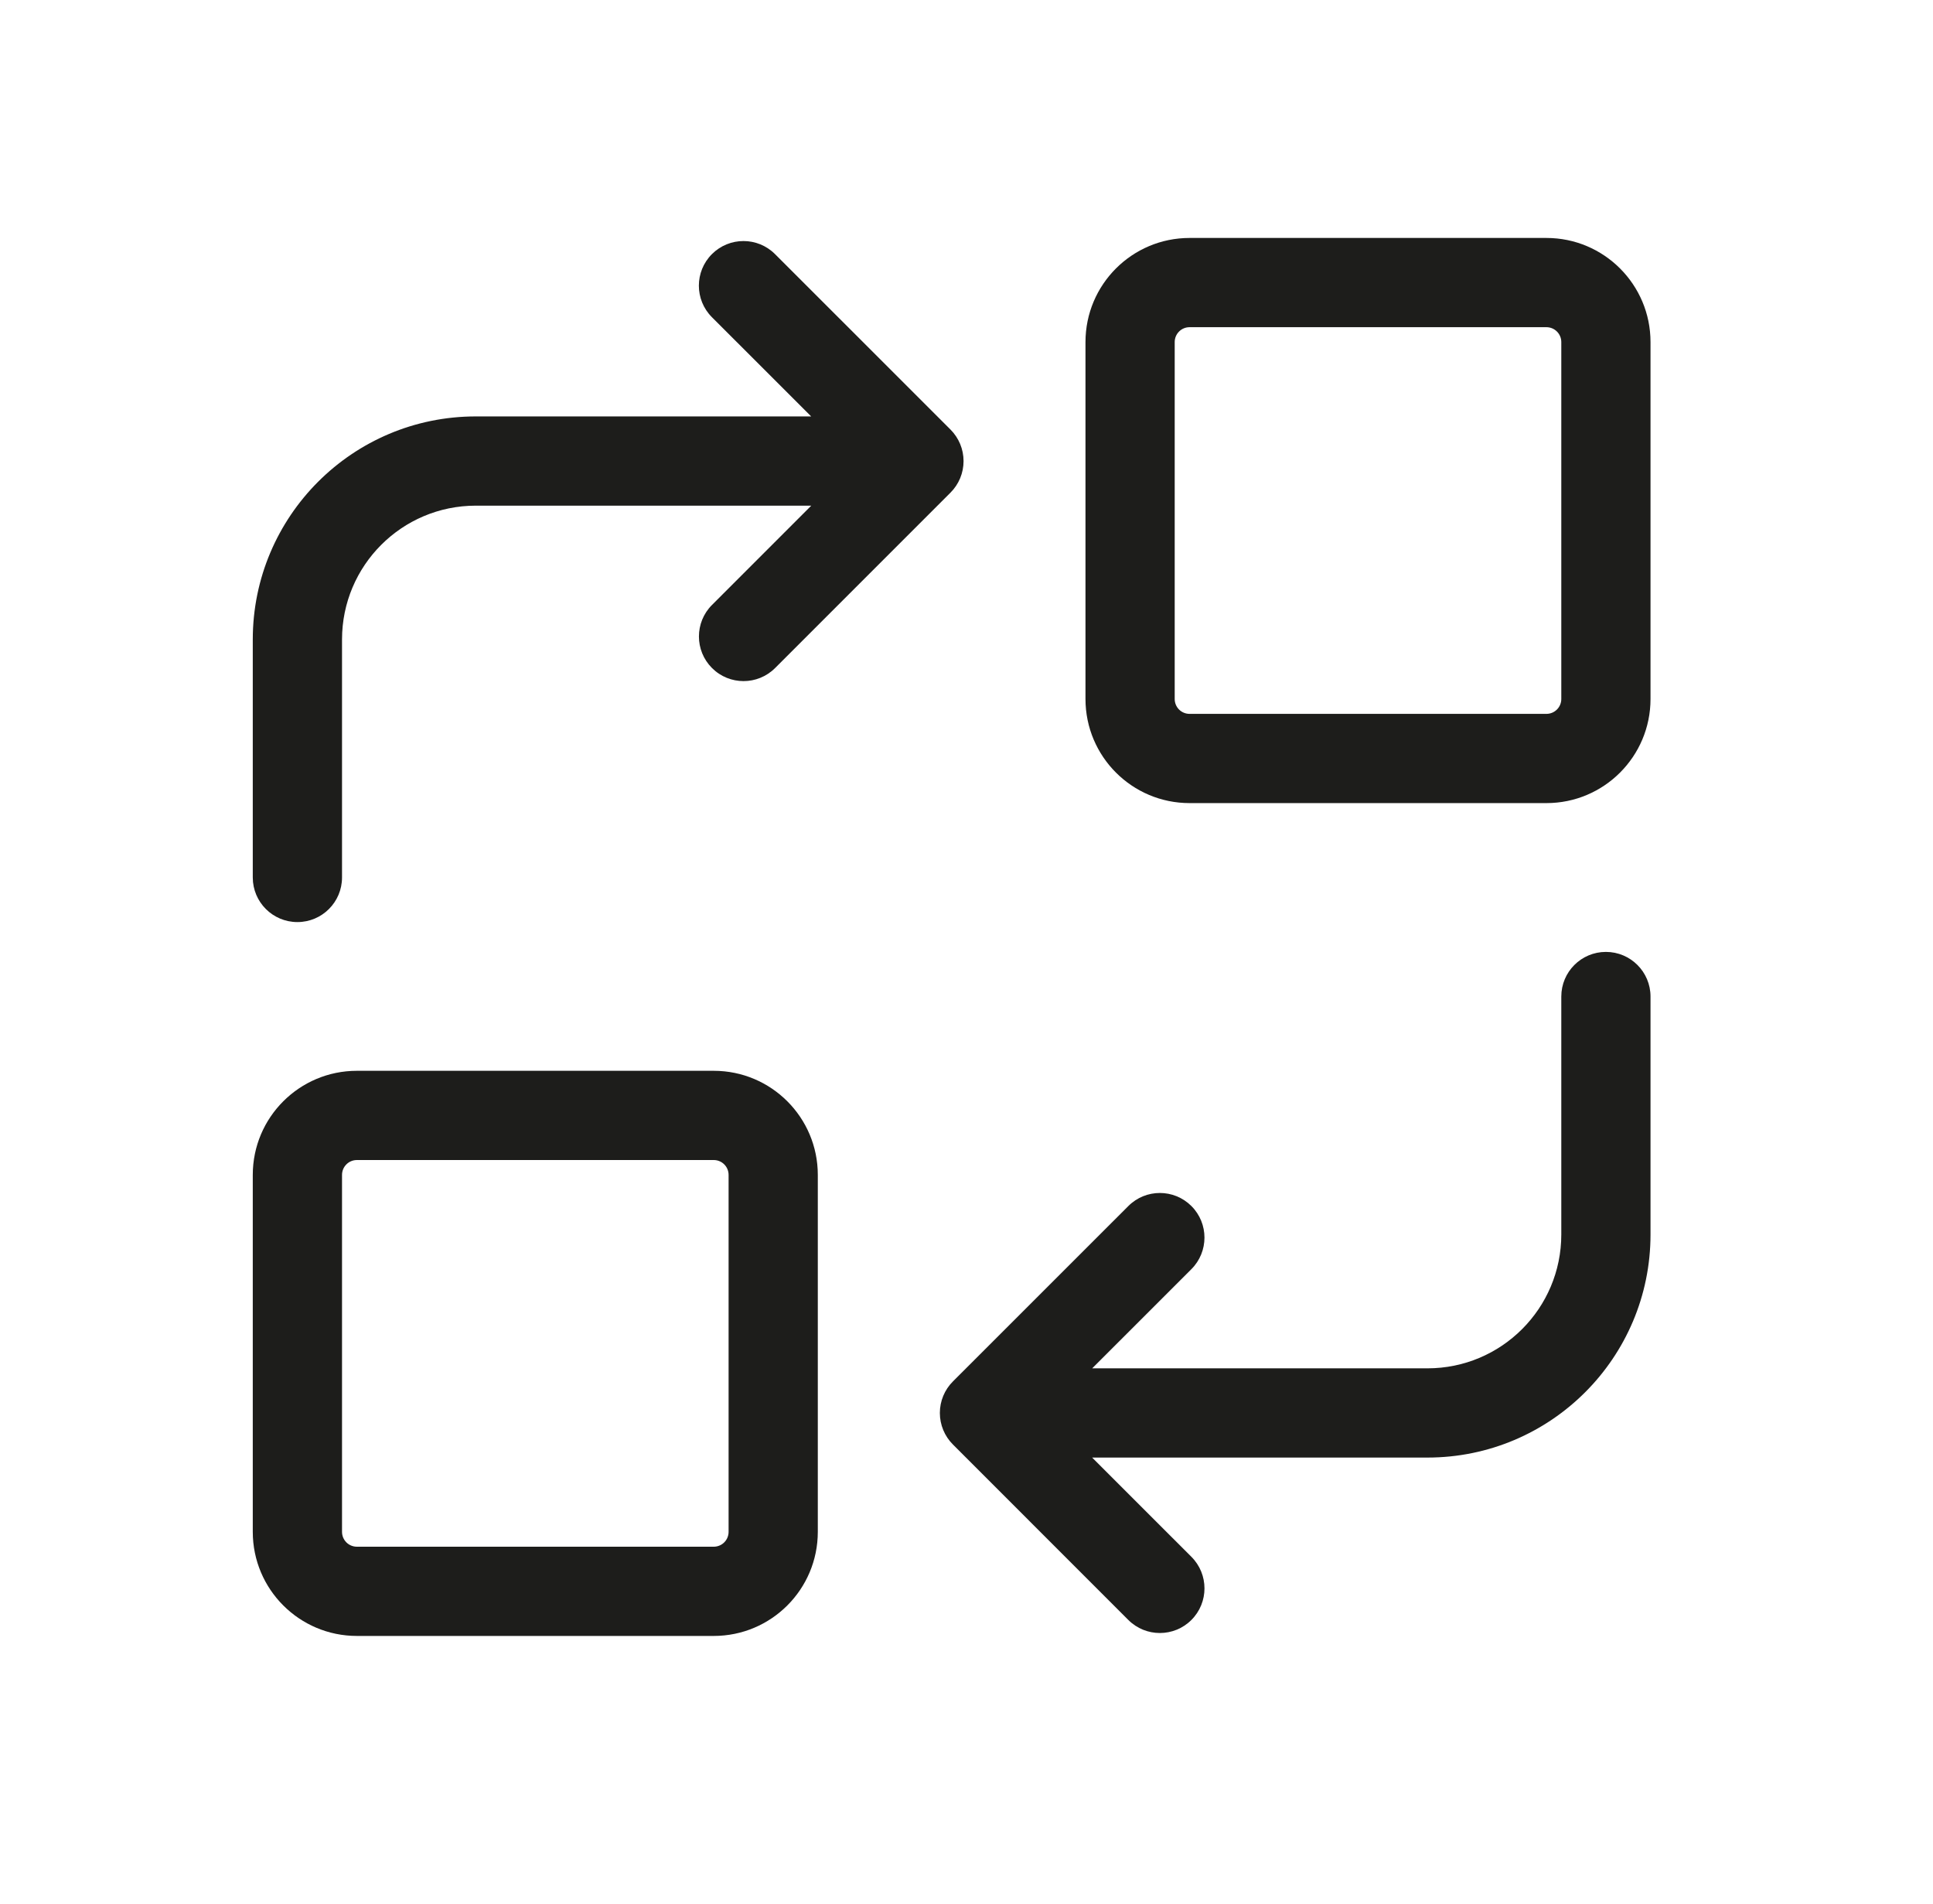
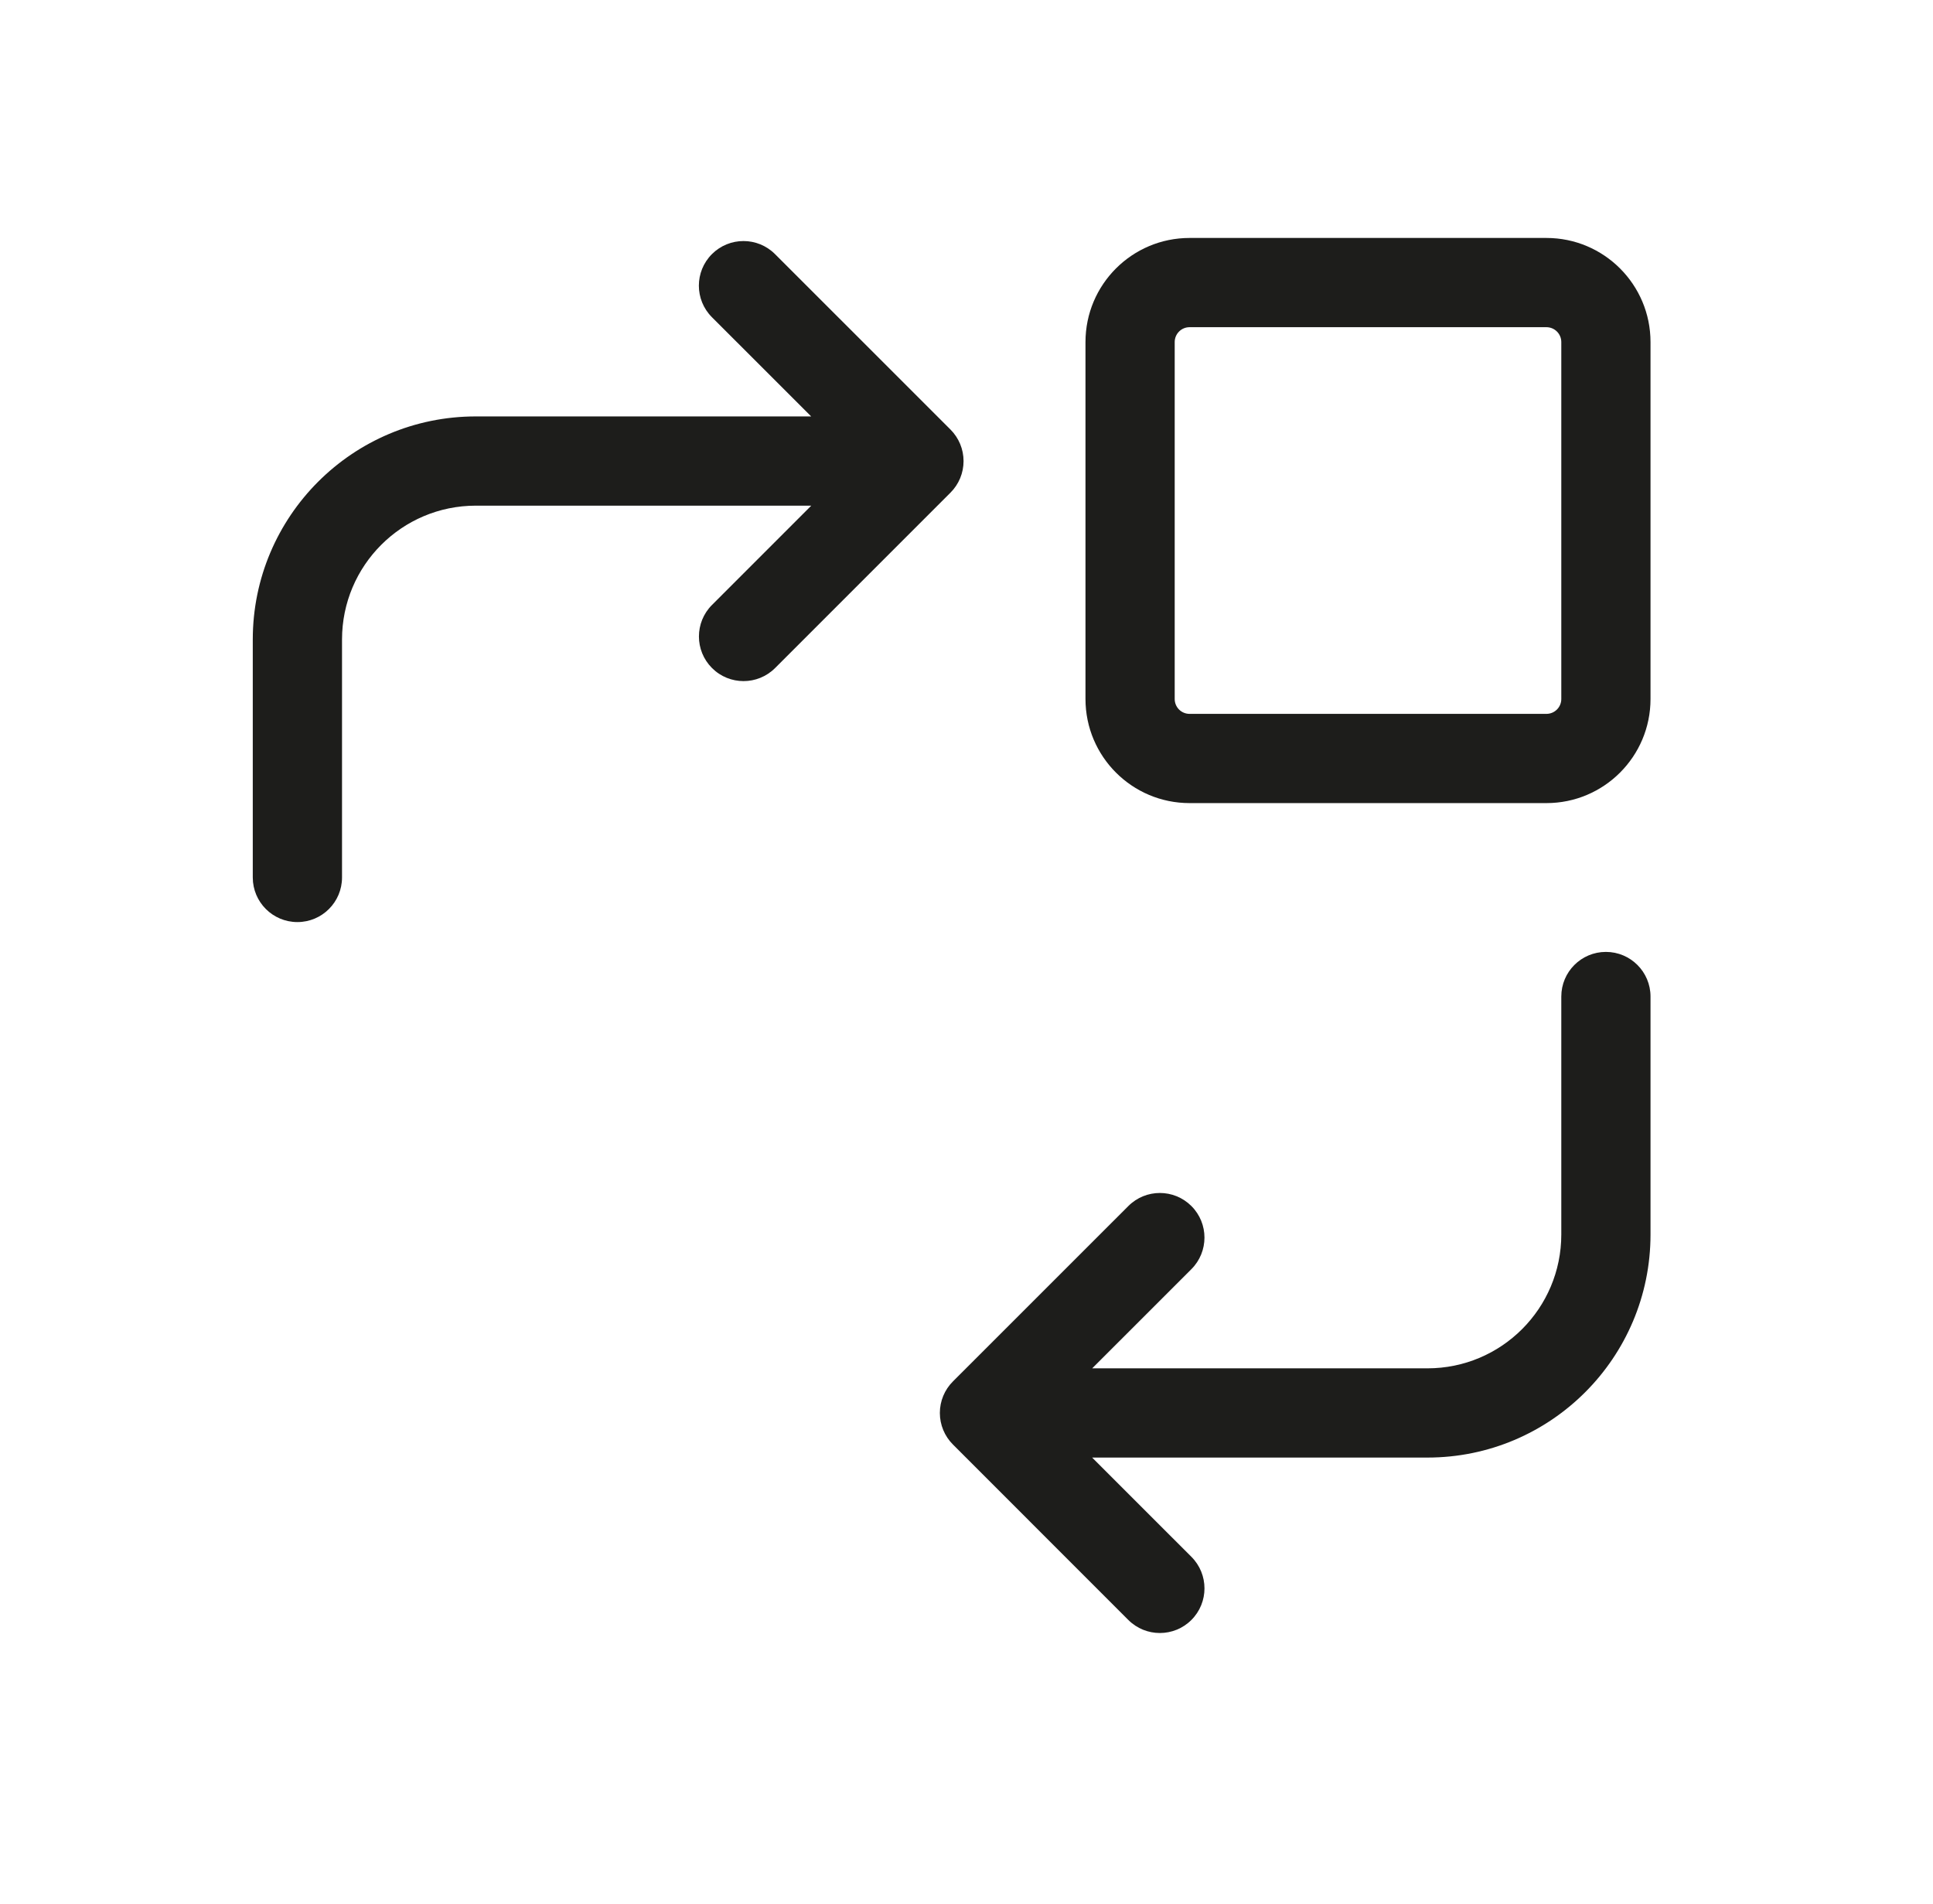
<svg xmlns="http://www.w3.org/2000/svg" width="65" height="64" viewBox="0 0 65 64" fill="none">
-   <path fill-rule="evenodd" clip-rule="evenodd" d="M12.001 36C10.068 36 8.5 37.567 8.5 39.5L8.5 51.5C8.5 53.433 10.068 55 12.001 55H24C25.933 55 27.5 53.433 27.5 51.5V39.5C27.5 37.567 25.933 36 24 36L12.001 36ZM11.501 39.5C11.501 39.224 11.724 39 12.001 39L24 39C24.277 39 24.5 39.224 24.5 39.5V51.5C24.5 51.777 24.277 52 24 52H12.001C11.724 52 11.501 51.777 11.501 51.5V39.5Z" fill="#1D1D1B" />
  <path fill-rule="evenodd" clip-rule="evenodd" d="M40.001 8C38.068 8 36.501 9.567 36.501 11.5V23.5C36.501 25.433 38.068 27 40.001 27H52.001C53.934 27 55.501 25.433 55.501 23.5V11.5C55.501 9.567 53.934 8 52.001 8L40.001 8ZM39.501 11.5C39.501 11.224 39.724 11 40.001 11H52.001C52.277 11 52.501 11.224 52.501 11.5V23.5C52.501 23.777 52.277 24 52.001 24H40.001C39.724 24 39.501 23.777 39.501 23.5V11.5Z" fill="#1D1D1B" />
  <path d="M16 17C13.515 17 11.501 19.015 11.501 21.5V29.5C11.501 30.329 10.829 31 10.001 31C9.172 31 8.5 30.329 8.5 29.5L8.5 21.5C8.5 17.358 11.858 14 16 14H27.277L23.94 10.665C23.354 10.079 23.354 9.129 23.94 8.543C24.525 7.958 25.475 7.957 26.061 8.543L31.961 14.441C32.243 14.723 32.401 15.104 32.401 15.502C32.401 15.9 32.243 16.282 31.961 16.563L26.063 22.46C25.477 23.045 24.527 23.045 23.942 22.459C23.356 21.873 23.356 20.924 23.942 20.338L27.28 17H16Z" fill="#1D1D1B" />
  <path d="M48.001 46.003C50.486 46.003 52.501 43.988 52.501 41.503V33.503C52.501 32.675 53.172 32.003 54.001 32.003C54.829 32.003 55.501 32.675 55.501 33.503V41.503C55.501 45.645 52.143 49.003 48.001 49.003H36.725L40.063 52.34C40.649 52.926 40.649 53.876 40.063 54.462C39.477 55.048 38.527 55.048 37.941 54.462L32.044 48.564C31.762 48.283 31.604 47.901 31.604 47.503C31.604 47.105 31.762 46.724 32.044 46.443L37.942 40.547C38.528 39.961 39.477 39.961 40.063 40.547C40.649 41.133 40.648 42.083 40.063 42.668L36.727 46.003H48.001Z" fill="#1D1D1B" />
</svg>